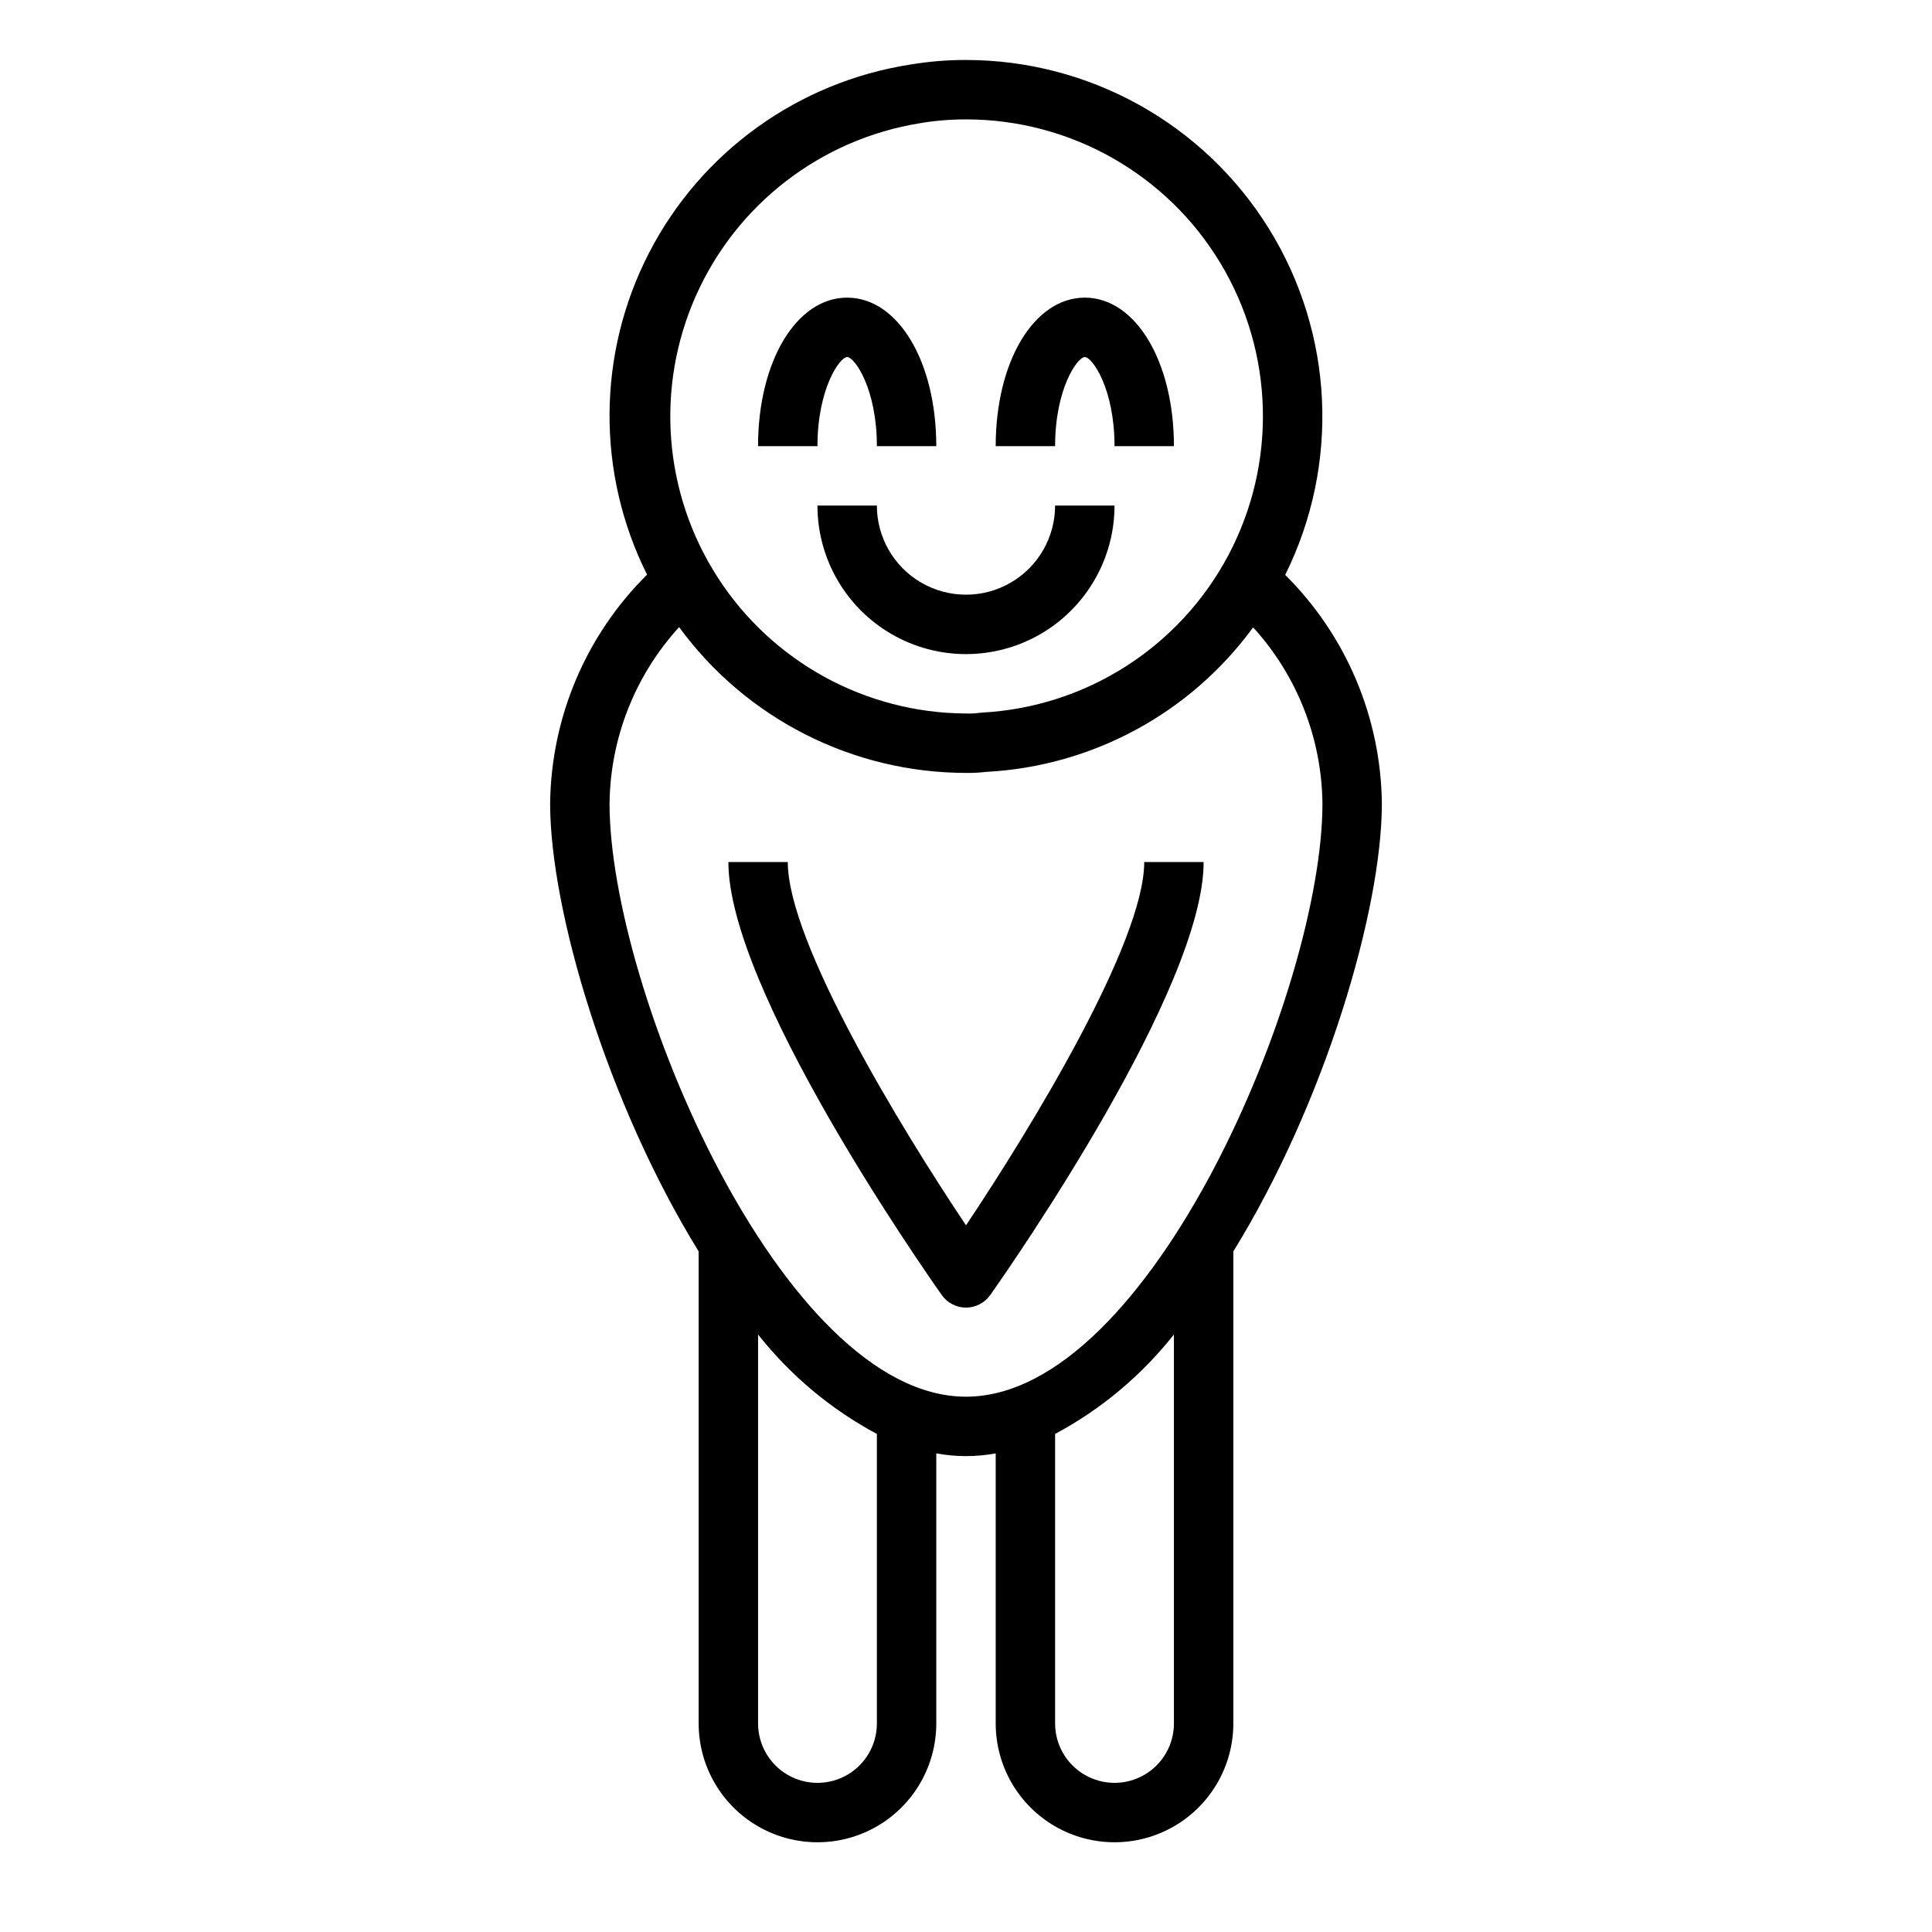
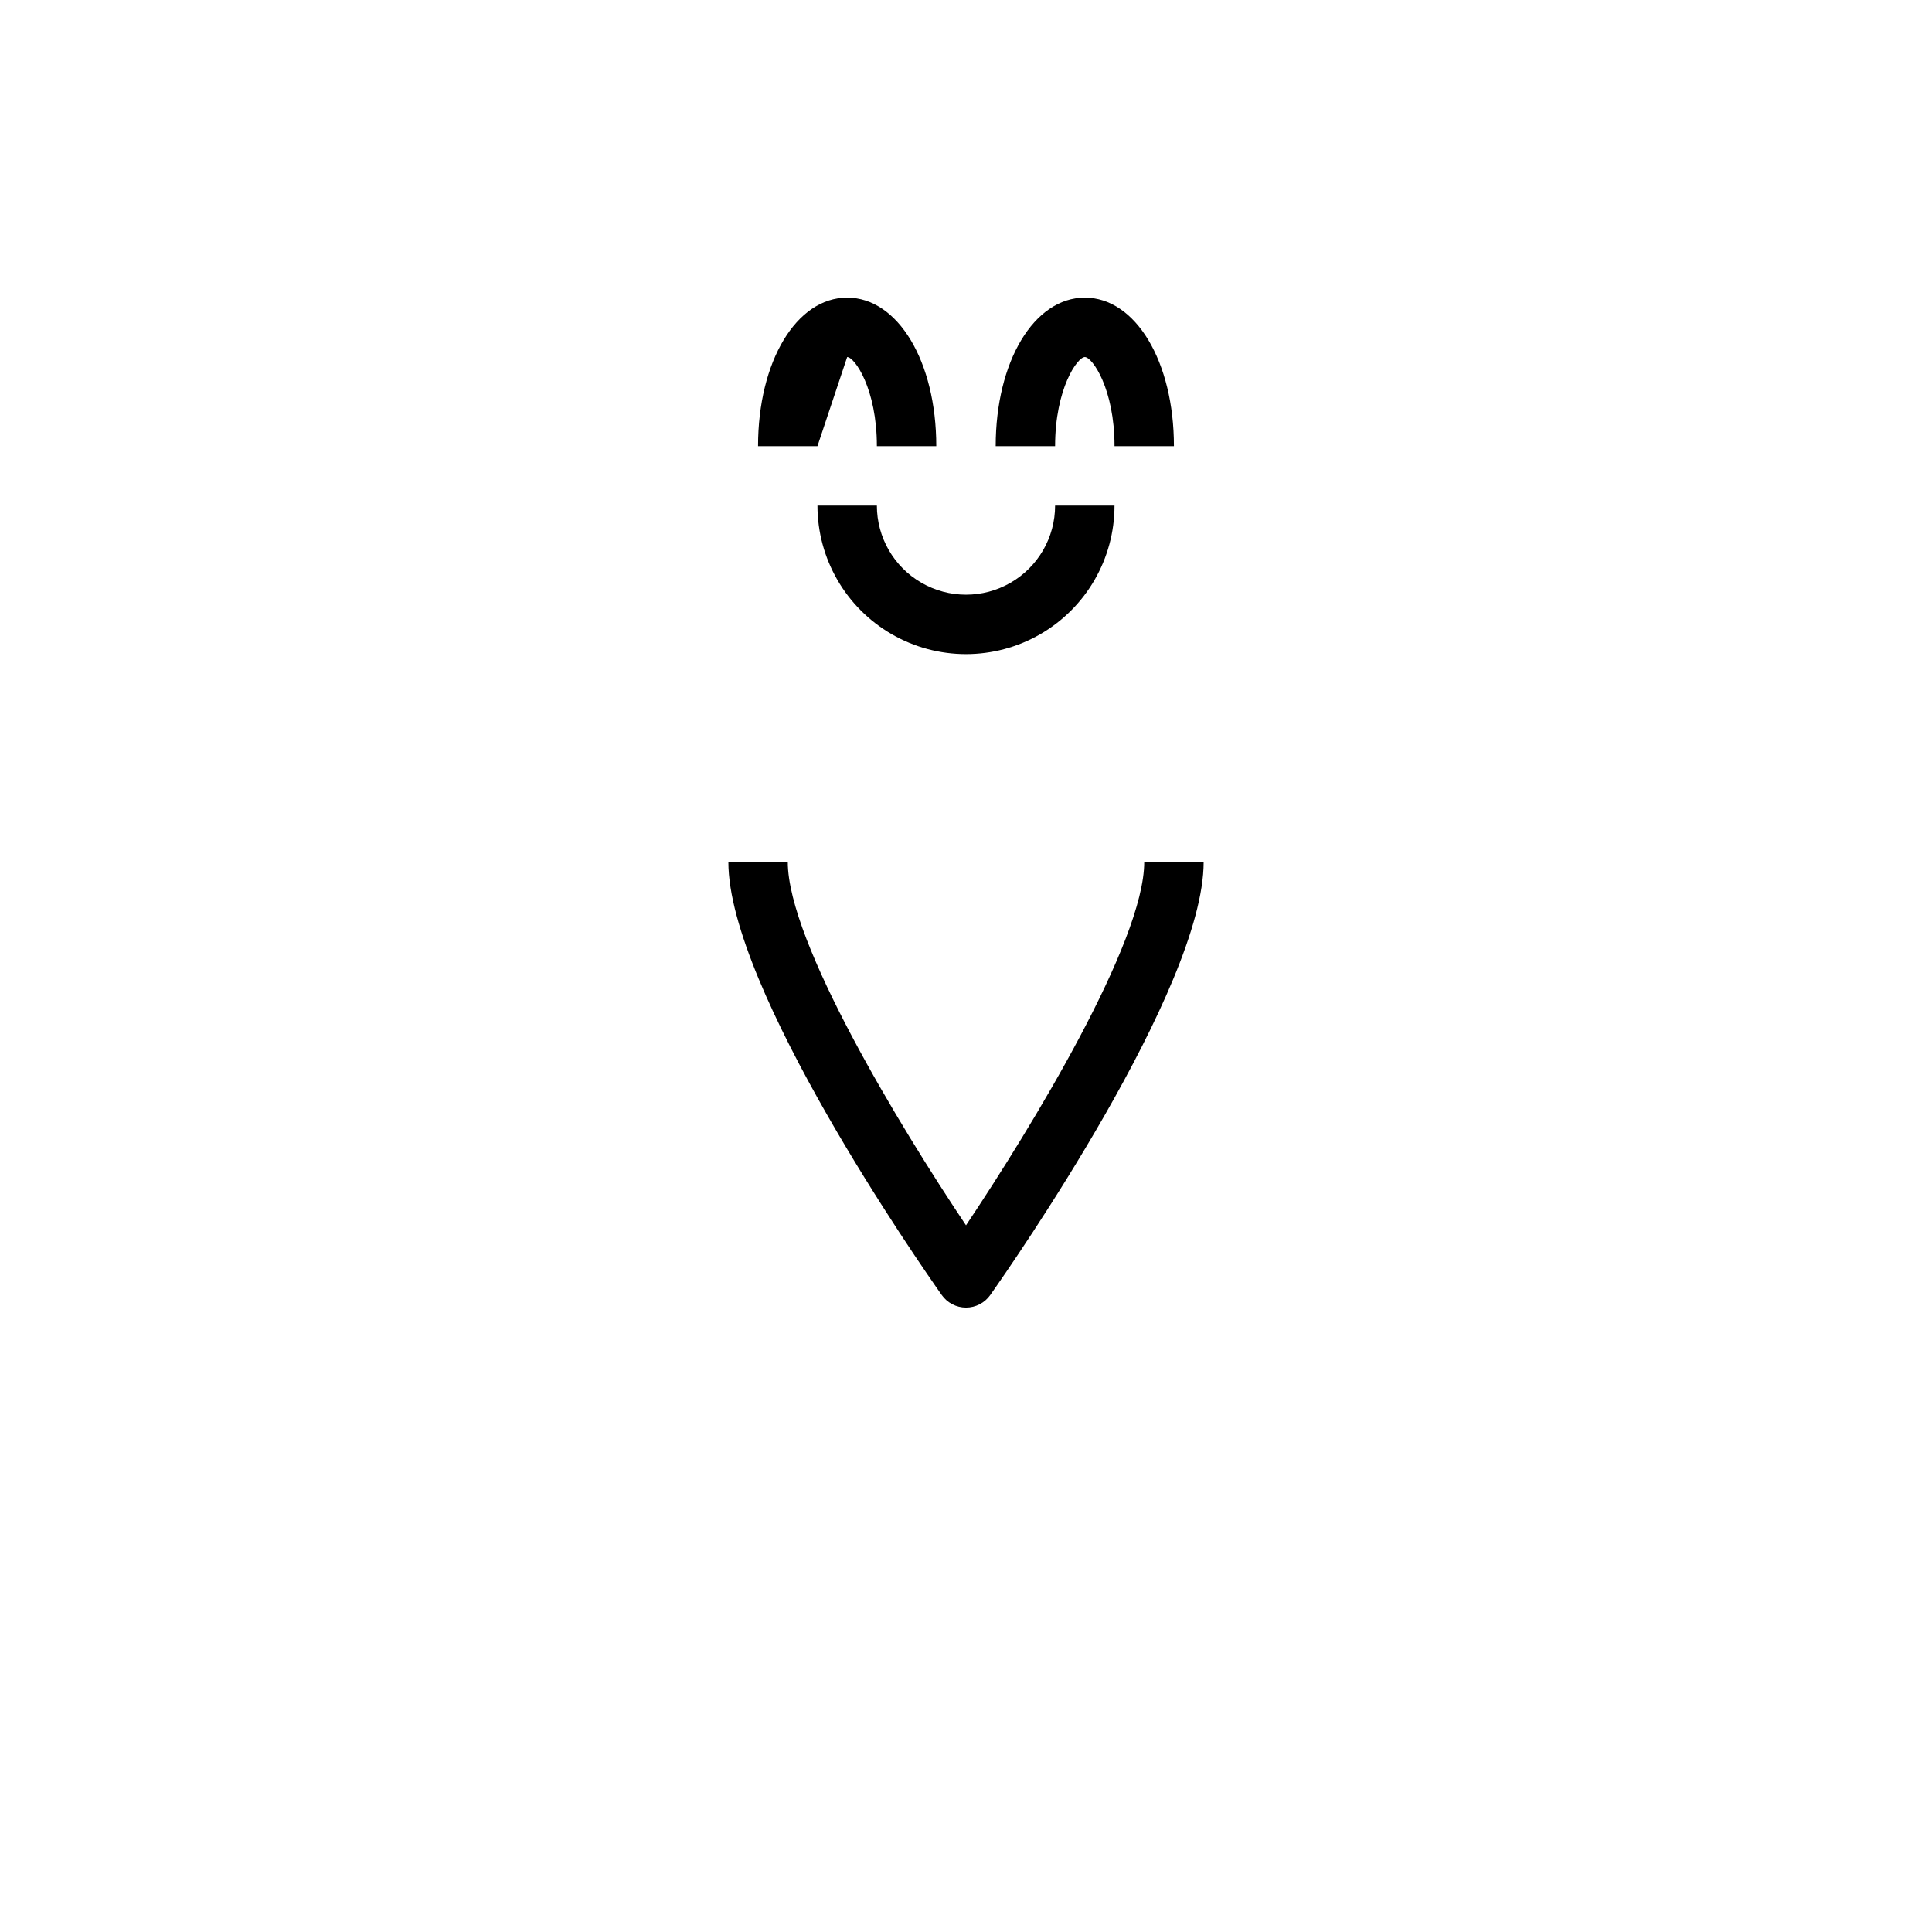
<svg xmlns="http://www.w3.org/2000/svg" fill="#000000" width="800px" height="800px" version="1.1" viewBox="144 144 512 512">
  <g>
-     <path d="m368.51 238.62c1.961 0 7.871 8.375 7.871 23.617h15.742c0-22.441-10.156-39.359-23.617-39.359-13.461 0-23.617 16.918-23.617 39.359h15.742c0.004-15.242 5.918-23.617 7.879-23.617z" />
+     <path d="m368.51 238.62c1.961 0 7.871 8.375 7.871 23.617h15.742c0-22.441-10.156-39.359-23.617-39.359-13.461 0-23.617 16.918-23.617 39.359h15.742z" />
    <path d="m431.49 238.62c1.961 0 7.871 8.375 7.871 23.617h15.742c0-22.441-10.156-39.359-23.617-39.359s-23.617 16.918-23.617 39.359h15.742c0.004-15.242 5.918-23.617 7.879-23.617z" />
    <path d="m376.38 277.98h-15.746c0 14.062 7.504 27.059 19.684 34.09 12.176 7.031 27.18 7.031 39.359 0 12.176-7.031 19.68-20.027 19.68-34.09h-15.746c0 8.438-4.5 16.234-11.809 20.453-7.305 4.219-16.309 4.219-23.613 0-7.309-4.219-11.809-12.016-11.809-20.453z" />
-     <path d="m329.15 475.63v125.1c0 11.25 6.004 21.645 15.746 27.27 9.742 5.625 21.746 5.625 31.488 0 9.742-5.625 15.742-16.02 15.742-27.27v-71.57c5.207 0.965 10.543 0.965 15.746 0v71.57c0 11.25 6 21.645 15.742 27.27 9.742 5.625 21.746 5.625 31.488 0 9.742-5.625 15.746-16.02 15.746-27.27v-125.1c24.293-39.359 39.359-90.527 39.359-118.7-0.246-22.773-9.449-44.531-25.617-60.574 14.531-29.277 12.898-63.988-4.324-91.77s-47.582-44.684-80.266-44.691c-4.922-0.012-9.836 0.391-14.691 1.203-29.727 4.598-55.469 23.121-69.273 49.848-13.805 26.723-14.012 58.438-0.559 85.34-16.207 16.047-25.438 37.84-25.688 60.645 0 28.184 15.066 79.32 39.359 118.7zm47.234 125.1c0 5.625-3 10.824-7.871 13.637-4.871 2.812-10.875 2.812-15.746 0s-7.871-8.012-7.871-13.637v-103.08c8.574 10.855 19.293 19.832 31.488 26.363zm78.719 0c0 5.625-3 10.824-7.871 13.637-4.871 2.812-10.871 2.812-15.742 0-4.871-2.812-7.875-8.012-7.875-13.637v-76.719c12.195-6.531 22.918-15.508 31.488-26.363zm-67.25-424.09c4.016-0.676 8.078-1.008 12.148-1 27.609-0.012 53.203 14.457 67.434 38.113 14.234 23.66 15.016 53.051 2.066 77.438-12.949 24.383-37.734 40.195-65.305 41.656-0.305 0.016-0.605 0.047-0.906 0.094-1.09 0.137-2.191 0.184-3.289 0.141-26.594-0.121-51.328-13.656-65.762-35.992-14.434-22.332-16.617-50.445-5.805-74.738 10.816-24.293 33.164-41.488 59.418-45.711zm12.148 172.19c1.793 0.027 3.586-0.062 5.367-0.277 28.133-1.48 54.105-15.547 70.723-38.297 11.645 12.777 18.184 29.395 18.371 46.68 0 49.105-45.656 157.2-94.465 157.2-48.805 0.004-94.461-108.1-94.461-157.2 0.191-17.316 6.754-33.957 18.434-46.742 17.742 24.258 45.98 38.605 76.031 38.637z" />
    <path d="m400 490.53c2.559 0 4.957-1.246 6.43-3.34 5.793-8.207 56.547-81.184 56.547-114.74h-15.746c0 21.254-29.844 70.281-47.23 96.273-17.391-25.977-47.23-75.02-47.23-96.273h-15.746c0 33.559 50.75 106.53 56.543 114.74 1.473 2.094 3.875 3.34 6.434 3.34z" />
  </g>
</svg>